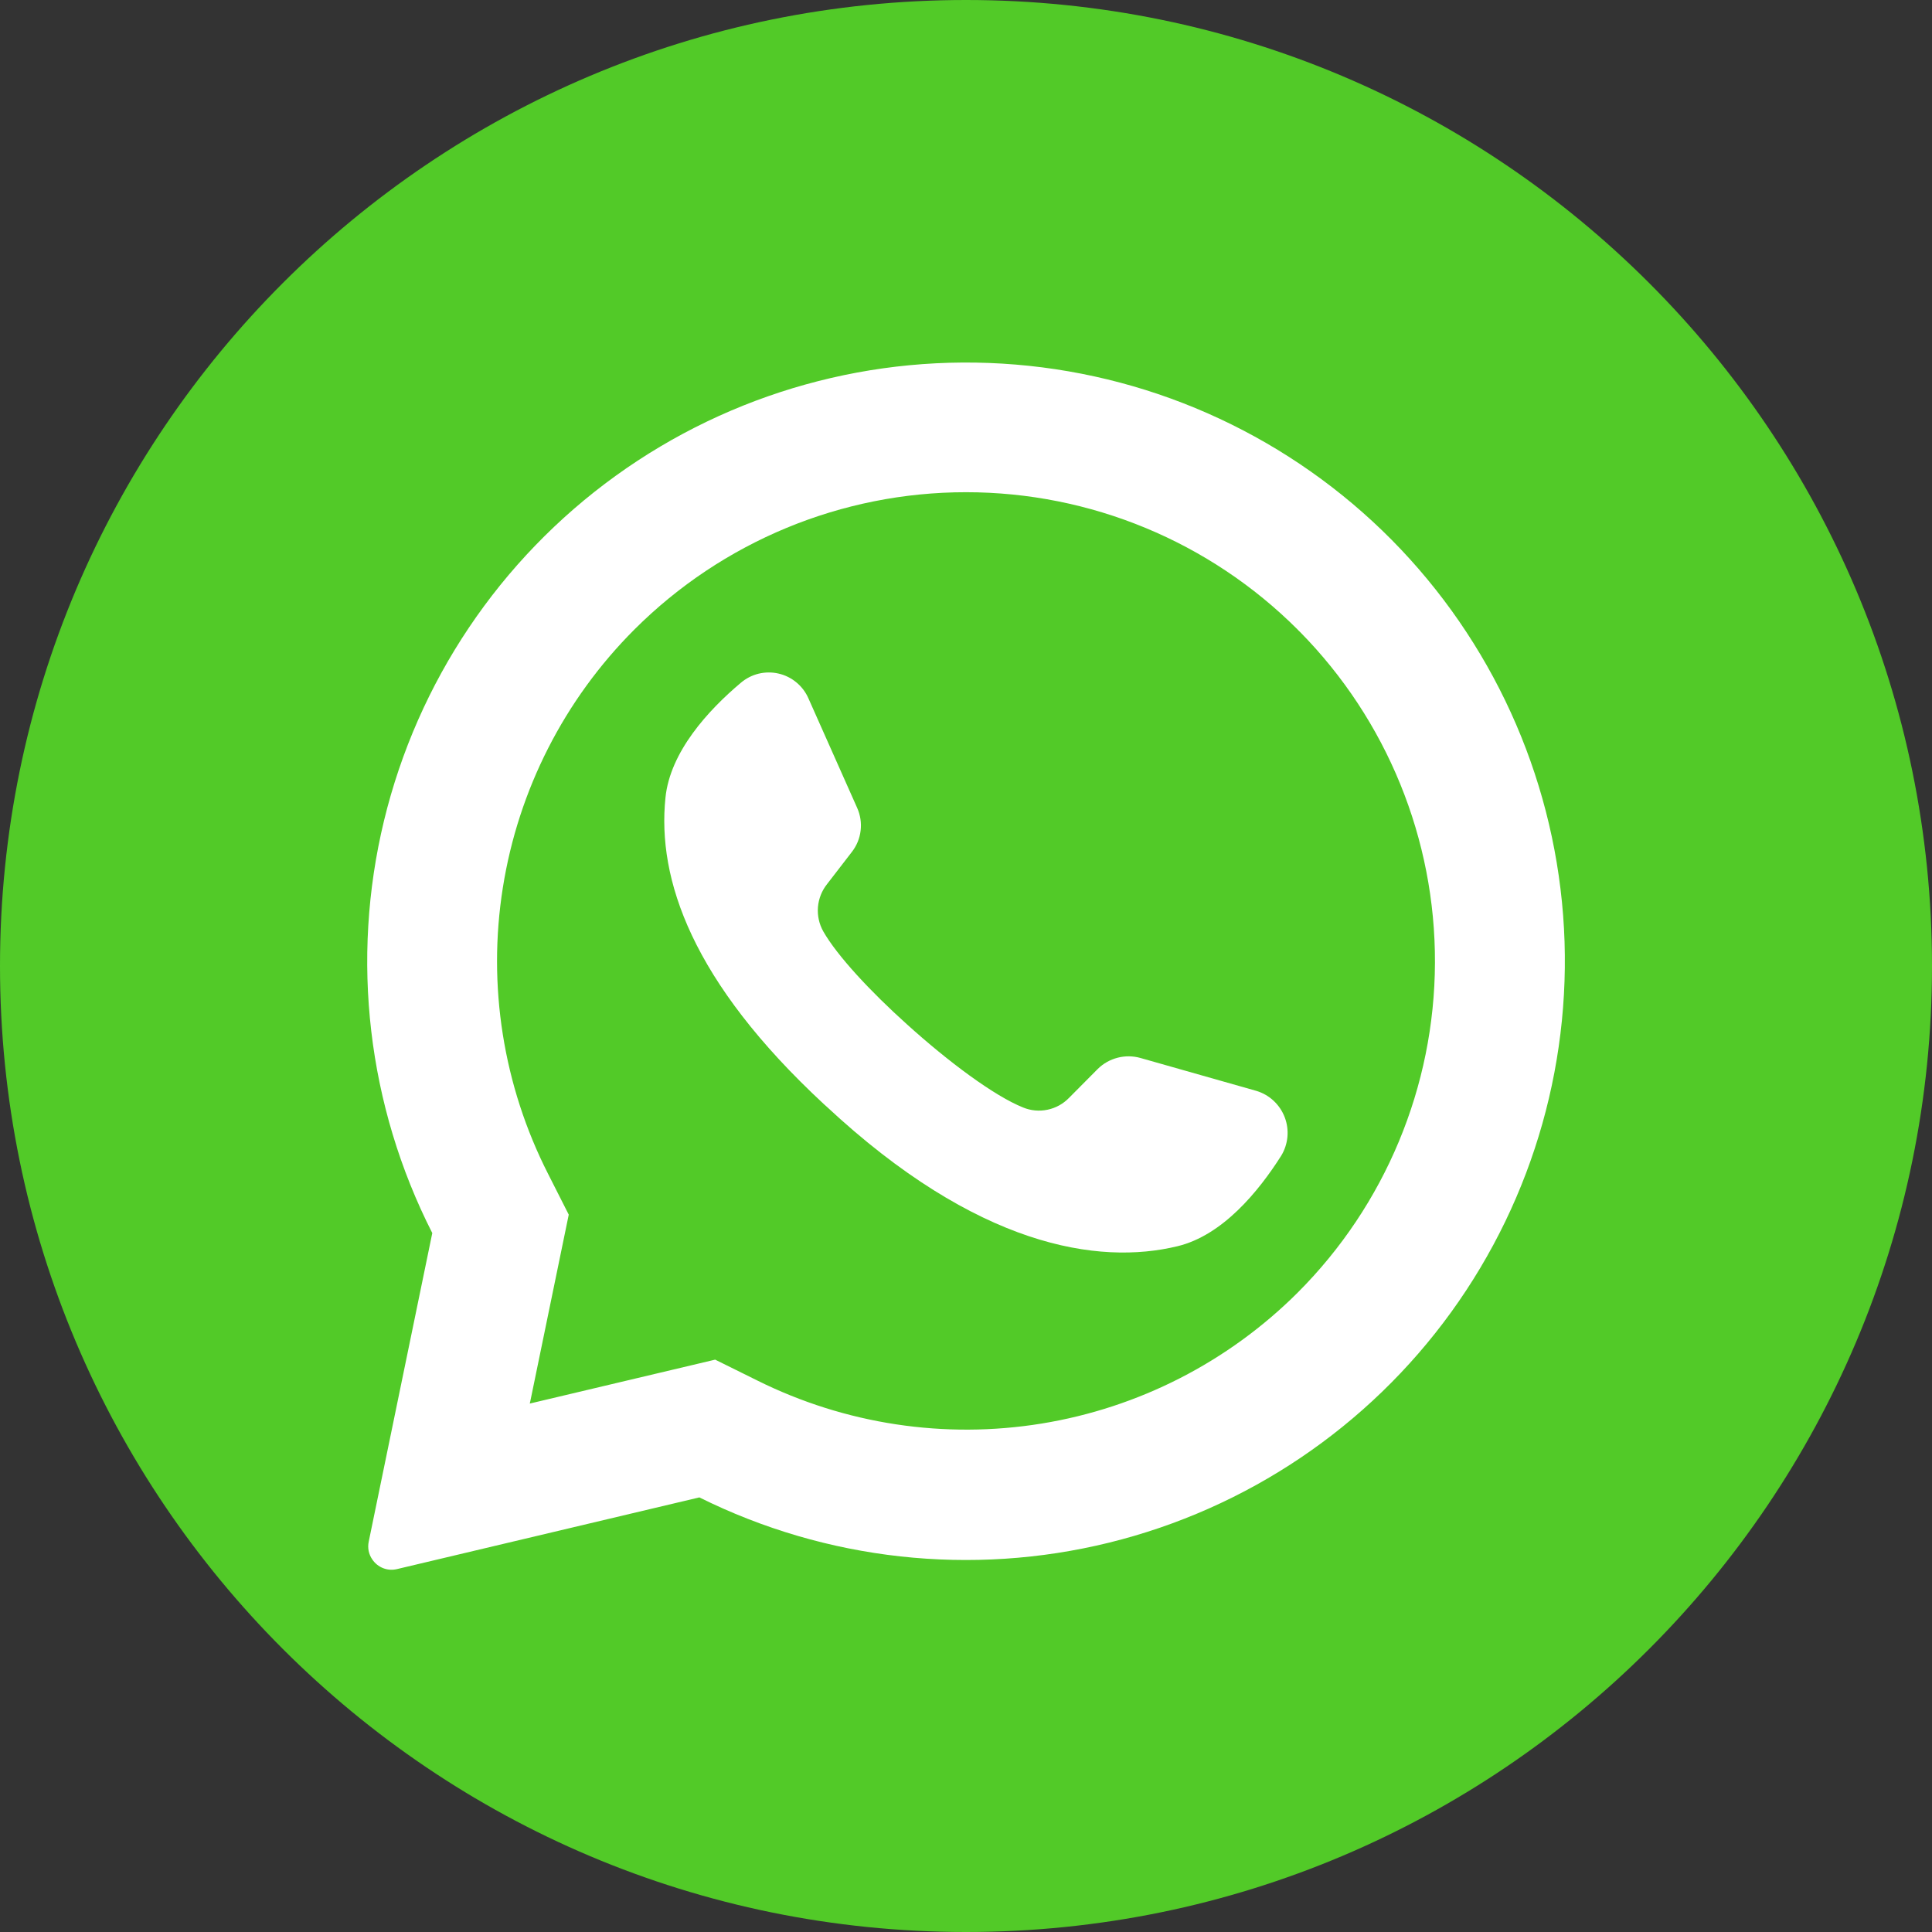
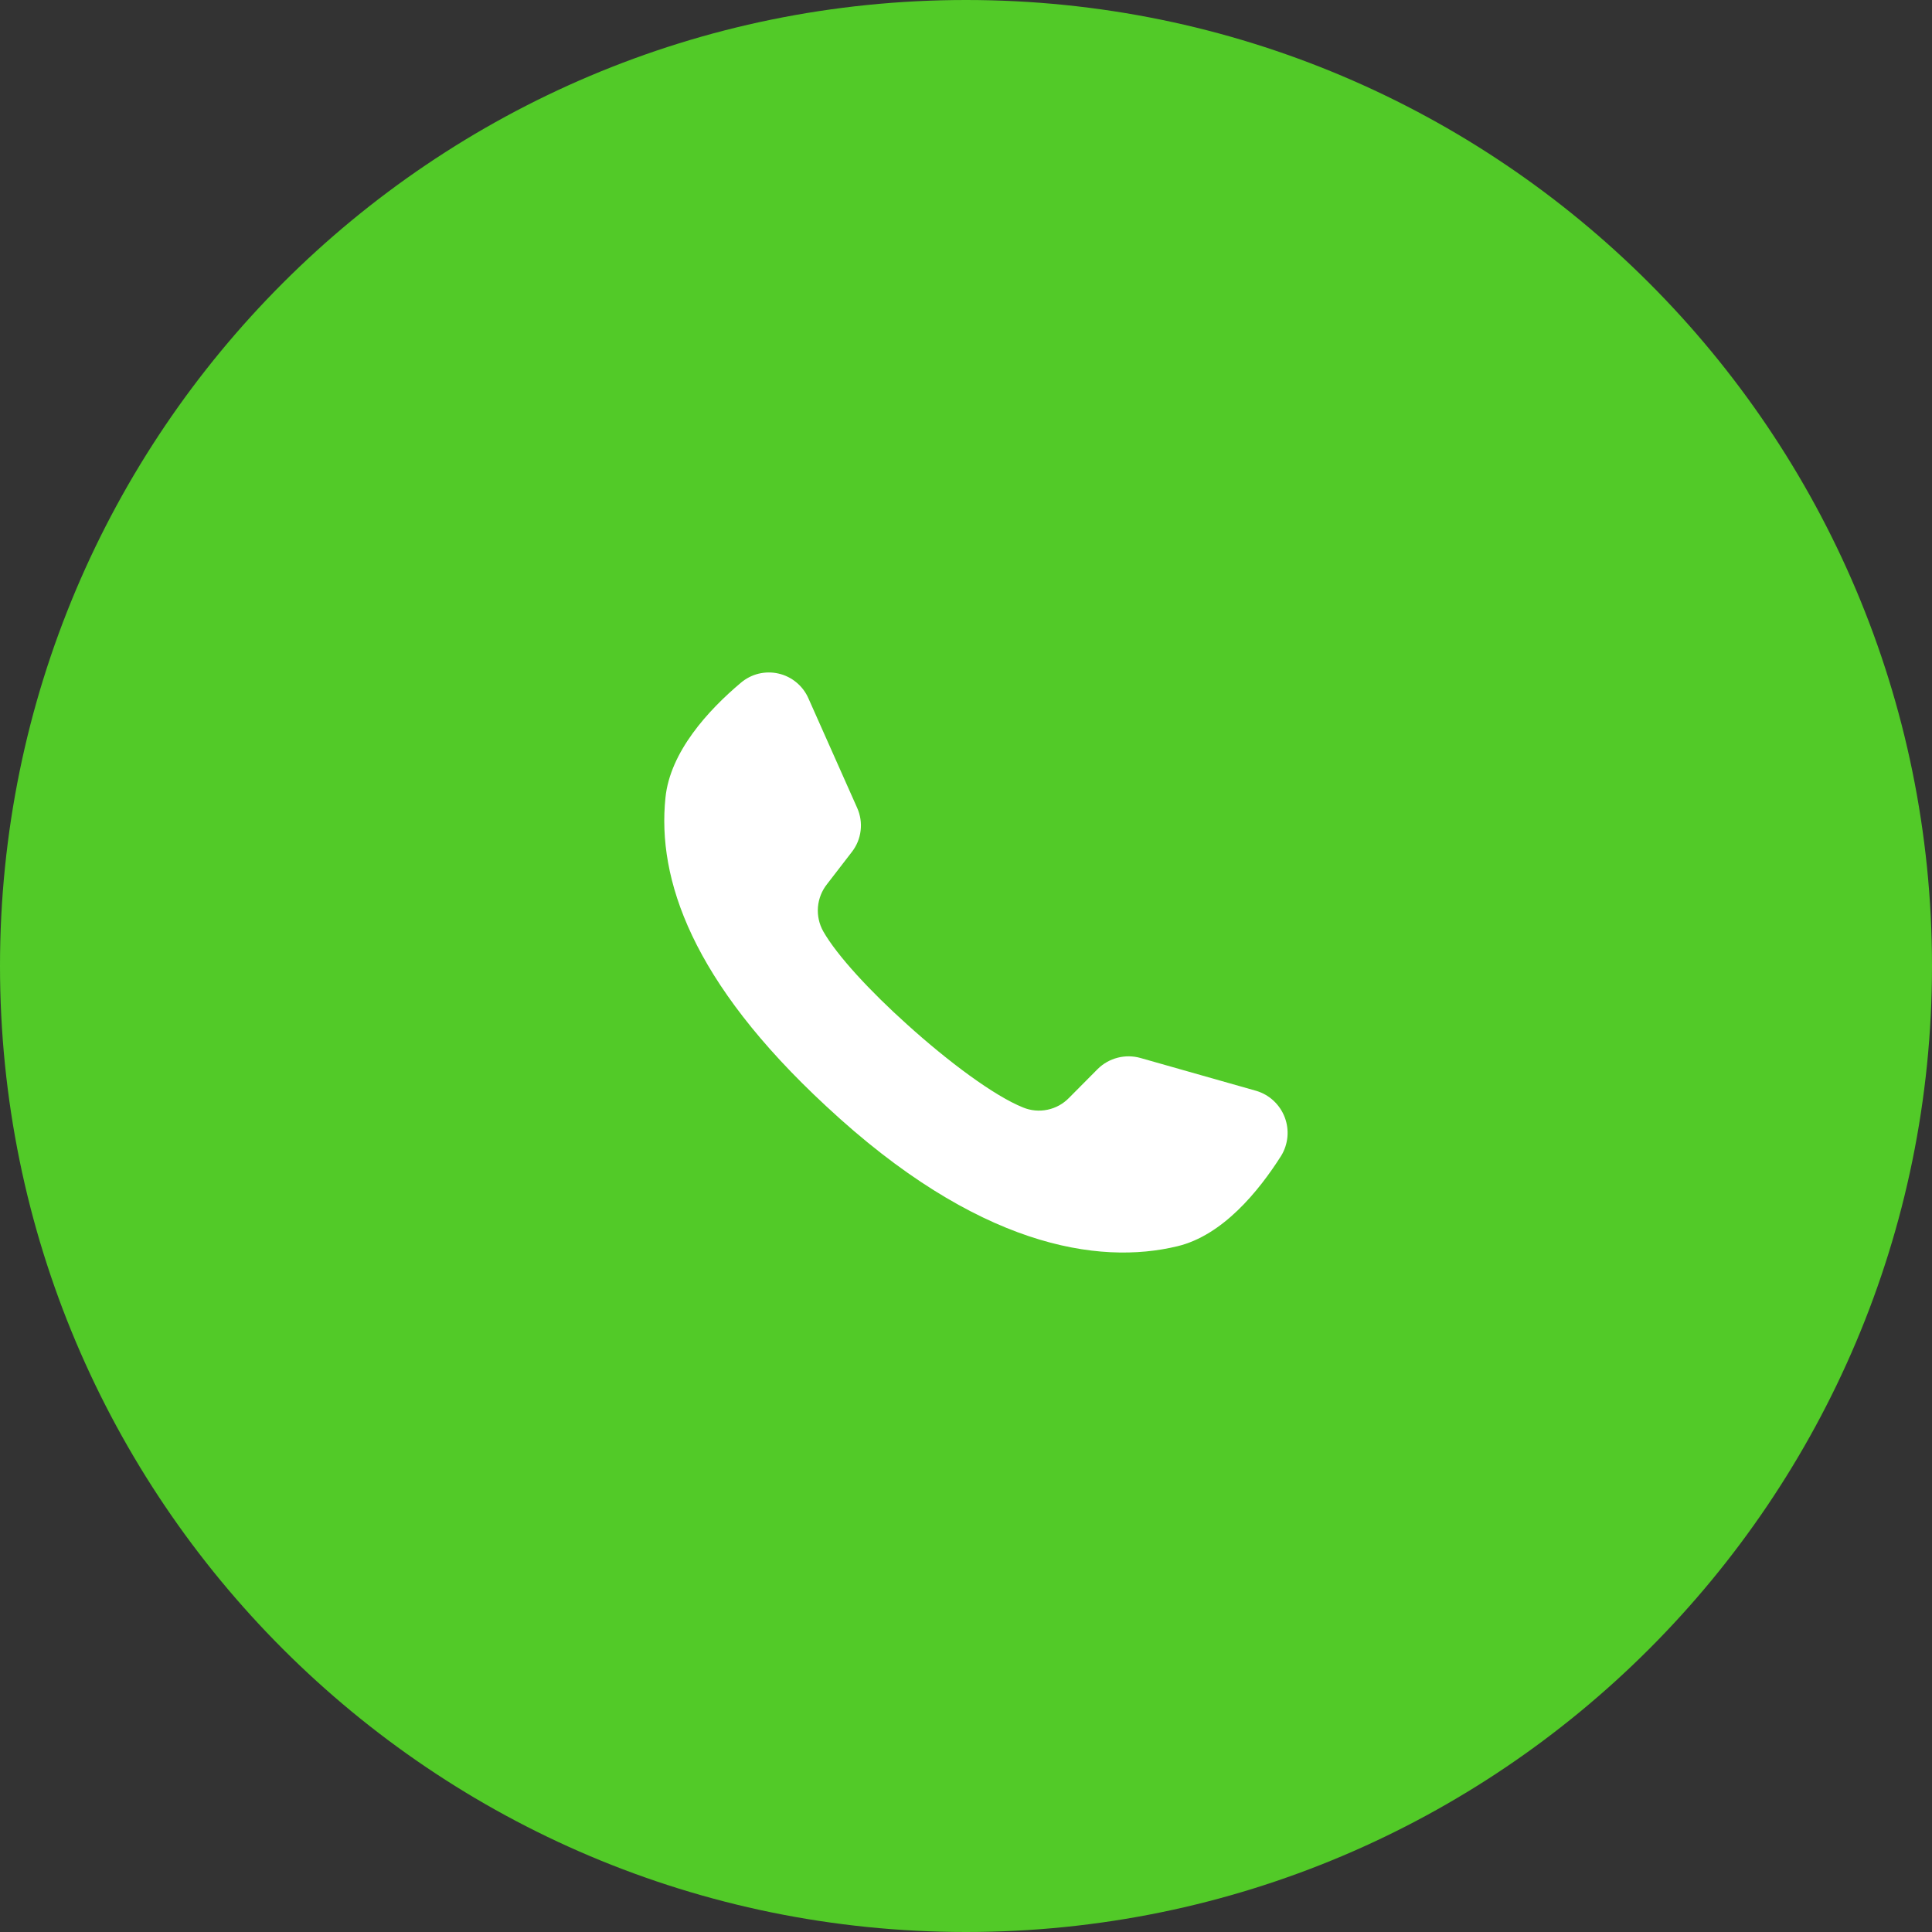
<svg xmlns="http://www.w3.org/2000/svg" width="60" height="60" viewBox="0 0 60 60" fill="none">
  <rect x="0" y="0" width="60" height="60" fill="#333333" stroke="none" />
  <path d="M30 60C46.569 60 60 46.569 60 30C60 13.431 46.569 0 30 0C13.431 0 0 13.431 0 30C0 46.569 13.431 60 30 60Z" fill="#52CA28" />
-   <path d="M43.227 16.773C40.106 13.62 35.961 11.687 31.54 11.322C27.119 10.956 22.713 12.183 19.116 14.78C15.52 17.377 12.97 21.174 11.926 25.486C10.883 29.797 11.414 34.34 13.425 38.294L11.451 47.877C11.431 47.973 11.43 48.071 11.449 48.167C11.469 48.263 11.508 48.353 11.564 48.433C11.646 48.554 11.763 48.648 11.899 48.701C12.036 48.754 12.185 48.764 12.327 48.73L21.719 46.503C25.663 48.463 30.173 48.961 34.449 47.907C38.724 46.853 42.487 44.317 45.068 40.749C47.649 37.182 48.88 32.814 48.544 28.424C48.206 24.033 46.323 19.905 43.227 16.773ZM40.299 40.145C38.139 42.299 35.358 43.721 32.348 44.21C29.338 44.699 26.25 44.231 23.519 42.873L22.21 42.225L16.452 43.589L16.469 43.517L17.663 37.722L17.022 36.457C15.627 33.717 15.134 30.606 15.616 27.569C16.097 24.532 17.527 21.725 19.701 19.551C22.433 16.82 26.137 15.286 30 15.286C33.863 15.286 37.567 16.82 40.299 19.551C40.322 19.578 40.347 19.603 40.374 19.626C43.072 22.364 44.578 26.058 44.564 29.901C44.55 33.745 43.017 37.427 40.299 40.145Z" fill="white" />
-   <path d="M39.788 35.894C39.082 37.006 37.967 38.366 36.566 38.703C34.111 39.297 30.344 38.724 25.657 34.353L25.599 34.302C21.477 30.481 20.407 27.3 20.666 24.777C20.809 23.346 22.002 22.05 23.008 21.204C23.167 21.069 23.355 20.972 23.558 20.922C23.762 20.873 23.973 20.871 24.177 20.918C24.381 20.964 24.571 21.058 24.732 21.192C24.893 21.325 25.021 21.494 25.105 21.685L26.622 25.094C26.72 25.315 26.757 25.559 26.727 25.799C26.698 26.04 26.604 26.267 26.455 26.458L25.688 27.453C25.523 27.659 25.424 27.909 25.402 28.172C25.381 28.434 25.439 28.697 25.568 28.926C25.998 29.68 27.027 30.788 28.169 31.814C29.451 32.973 30.873 34.033 31.773 34.394C32.014 34.493 32.278 34.517 32.533 34.463C32.788 34.41 33.02 34.281 33.201 34.094L34.091 33.198C34.263 33.028 34.476 32.908 34.71 32.848C34.943 32.788 35.188 32.791 35.42 32.857L39.024 33.88C39.223 33.941 39.405 34.046 39.556 34.188C39.708 34.331 39.825 34.505 39.899 34.7C39.973 34.894 40.001 35.103 39.982 35.31C39.962 35.517 39.896 35.717 39.788 35.894Z" fill="white" />
+   <path d="M39.788 35.894C39.082 37.006 37.967 38.366 36.566 38.703C34.111 39.297 30.344 38.724 25.657 34.353C21.477 30.481 20.407 27.3 20.666 24.777C20.809 23.346 22.002 22.05 23.008 21.204C23.167 21.069 23.355 20.972 23.558 20.922C23.762 20.873 23.973 20.871 24.177 20.918C24.381 20.964 24.571 21.058 24.732 21.192C24.893 21.325 25.021 21.494 25.105 21.685L26.622 25.094C26.72 25.315 26.757 25.559 26.727 25.799C26.698 26.04 26.604 26.267 26.455 26.458L25.688 27.453C25.523 27.659 25.424 27.909 25.402 28.172C25.381 28.434 25.439 28.697 25.568 28.926C25.998 29.68 27.027 30.788 28.169 31.814C29.451 32.973 30.873 34.033 31.773 34.394C32.014 34.493 32.278 34.517 32.533 34.463C32.788 34.41 33.02 34.281 33.201 34.094L34.091 33.198C34.263 33.028 34.476 32.908 34.71 32.848C34.943 32.788 35.188 32.791 35.42 32.857L39.024 33.88C39.223 33.941 39.405 34.046 39.556 34.188C39.708 34.331 39.825 34.505 39.899 34.7C39.973 34.894 40.001 35.103 39.982 35.31C39.962 35.517 39.896 35.717 39.788 35.894Z" fill="white" />
</svg>